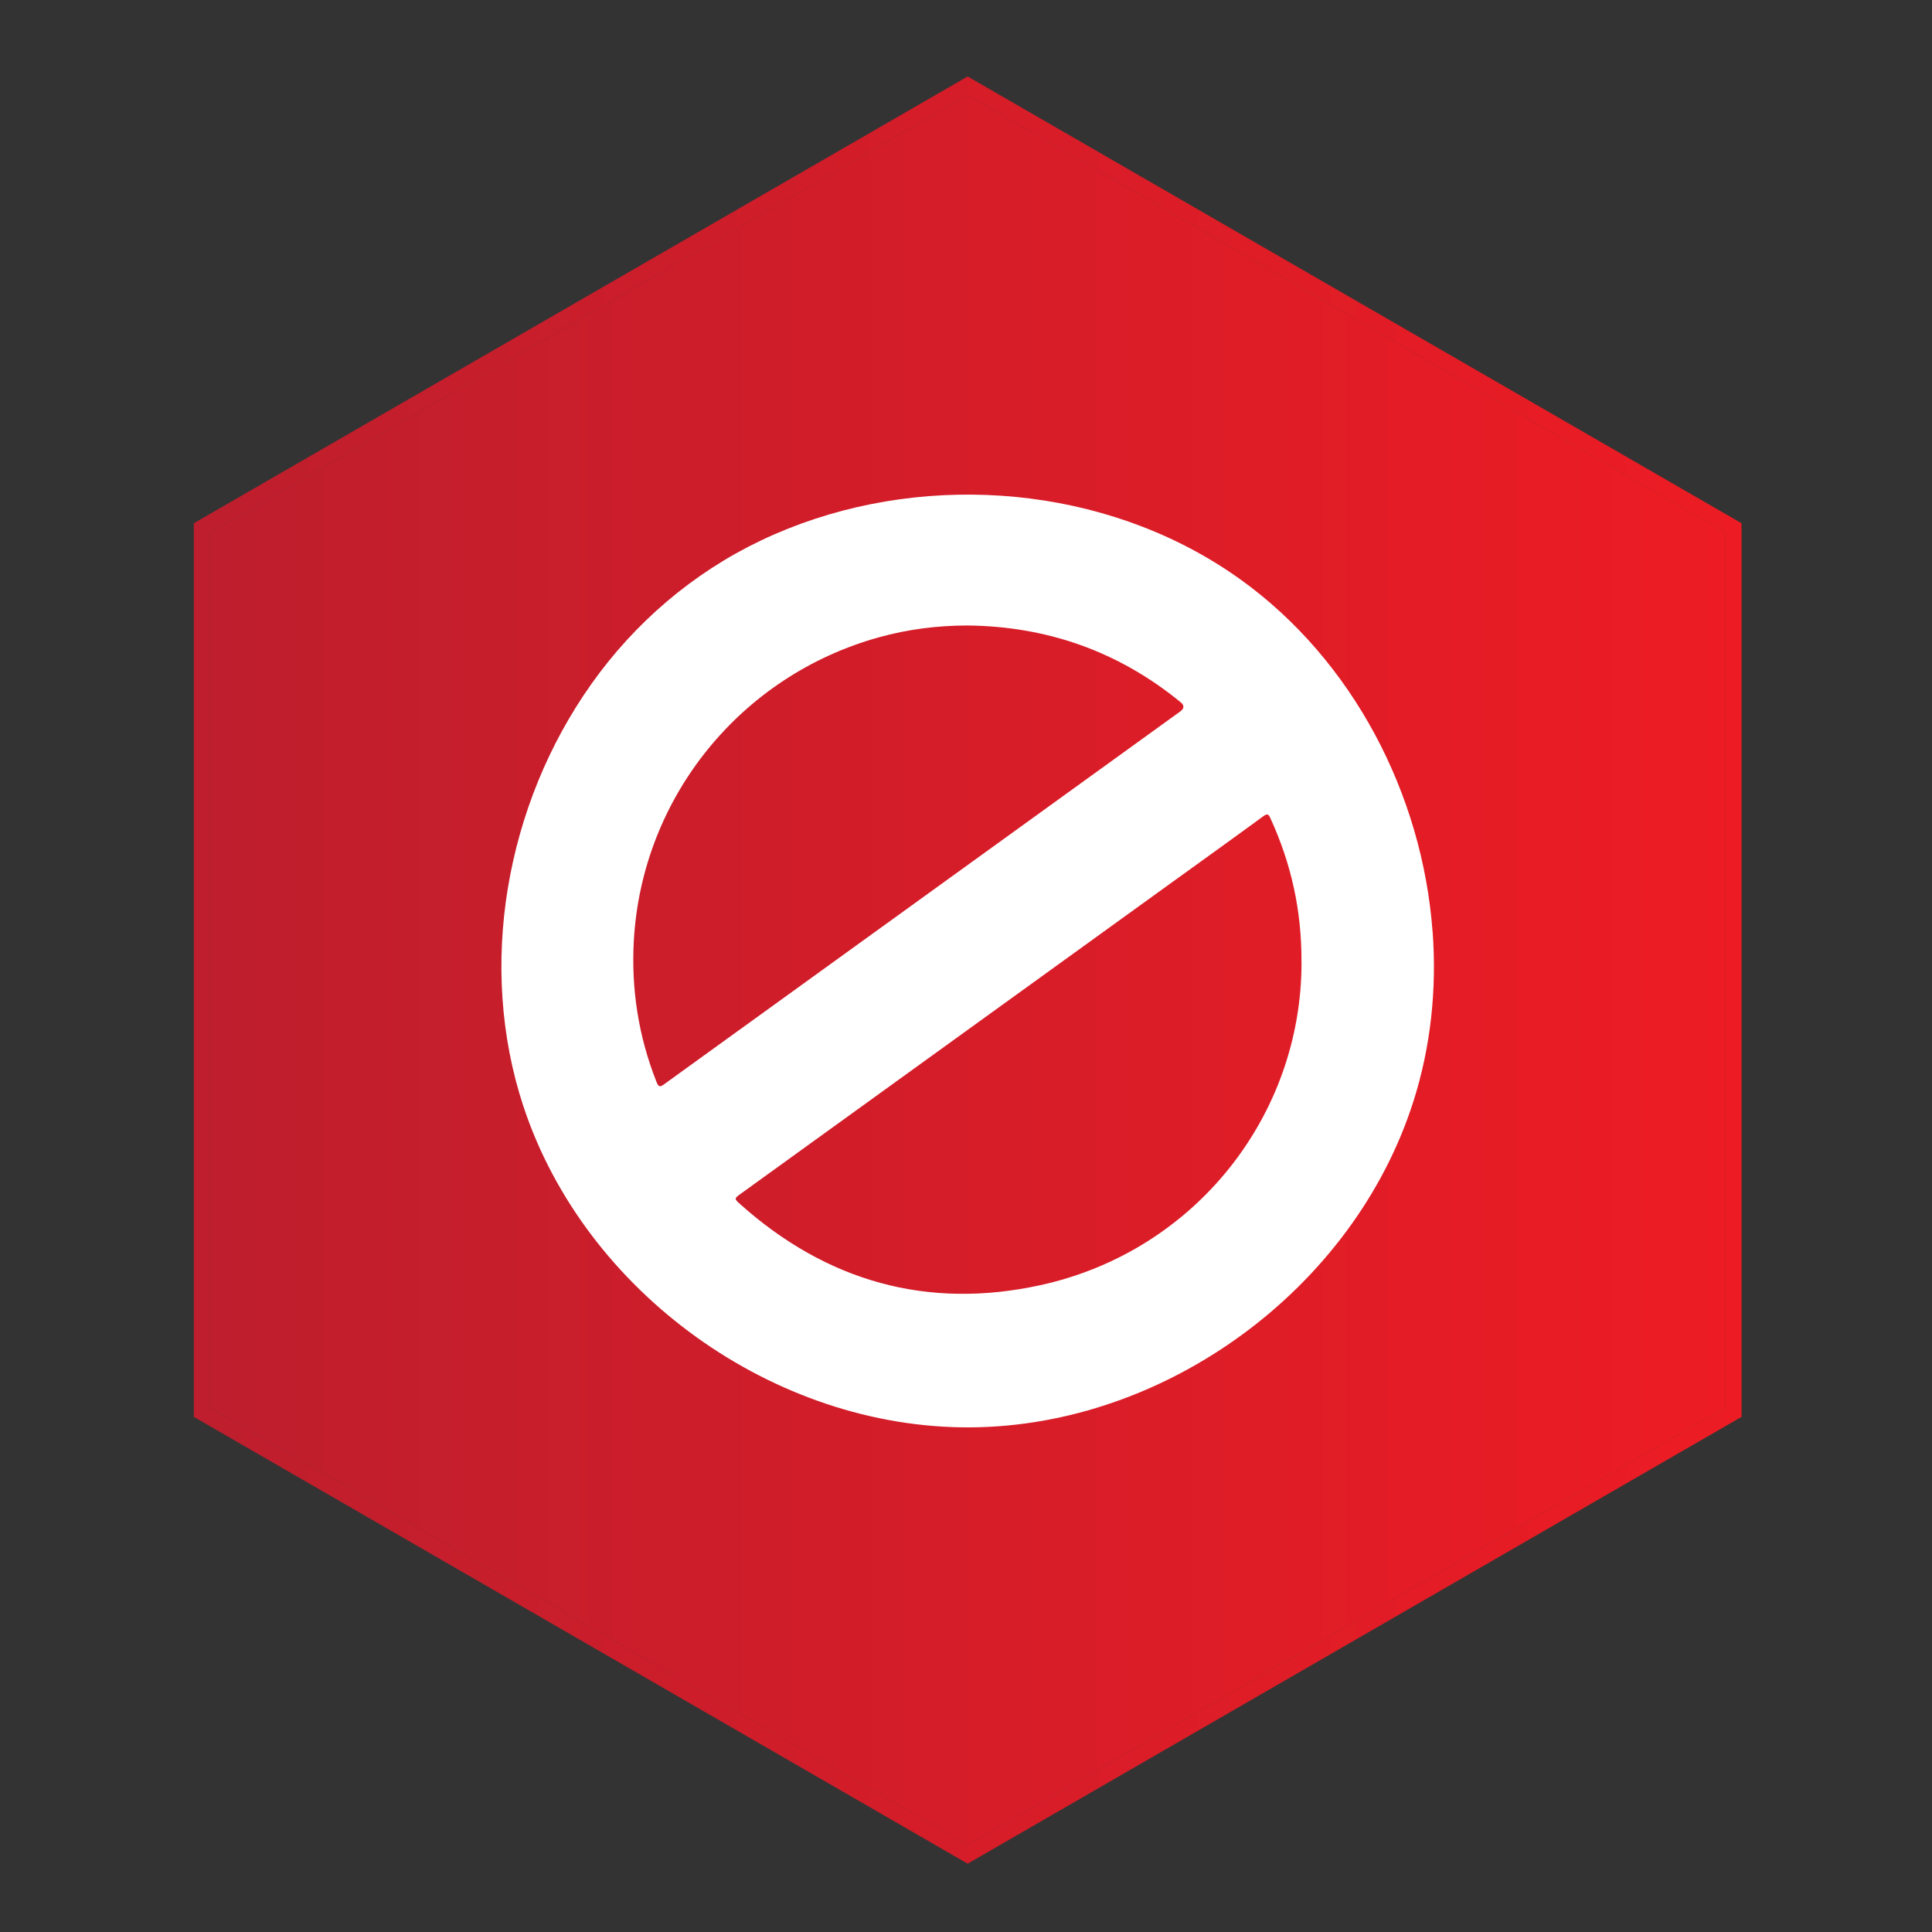
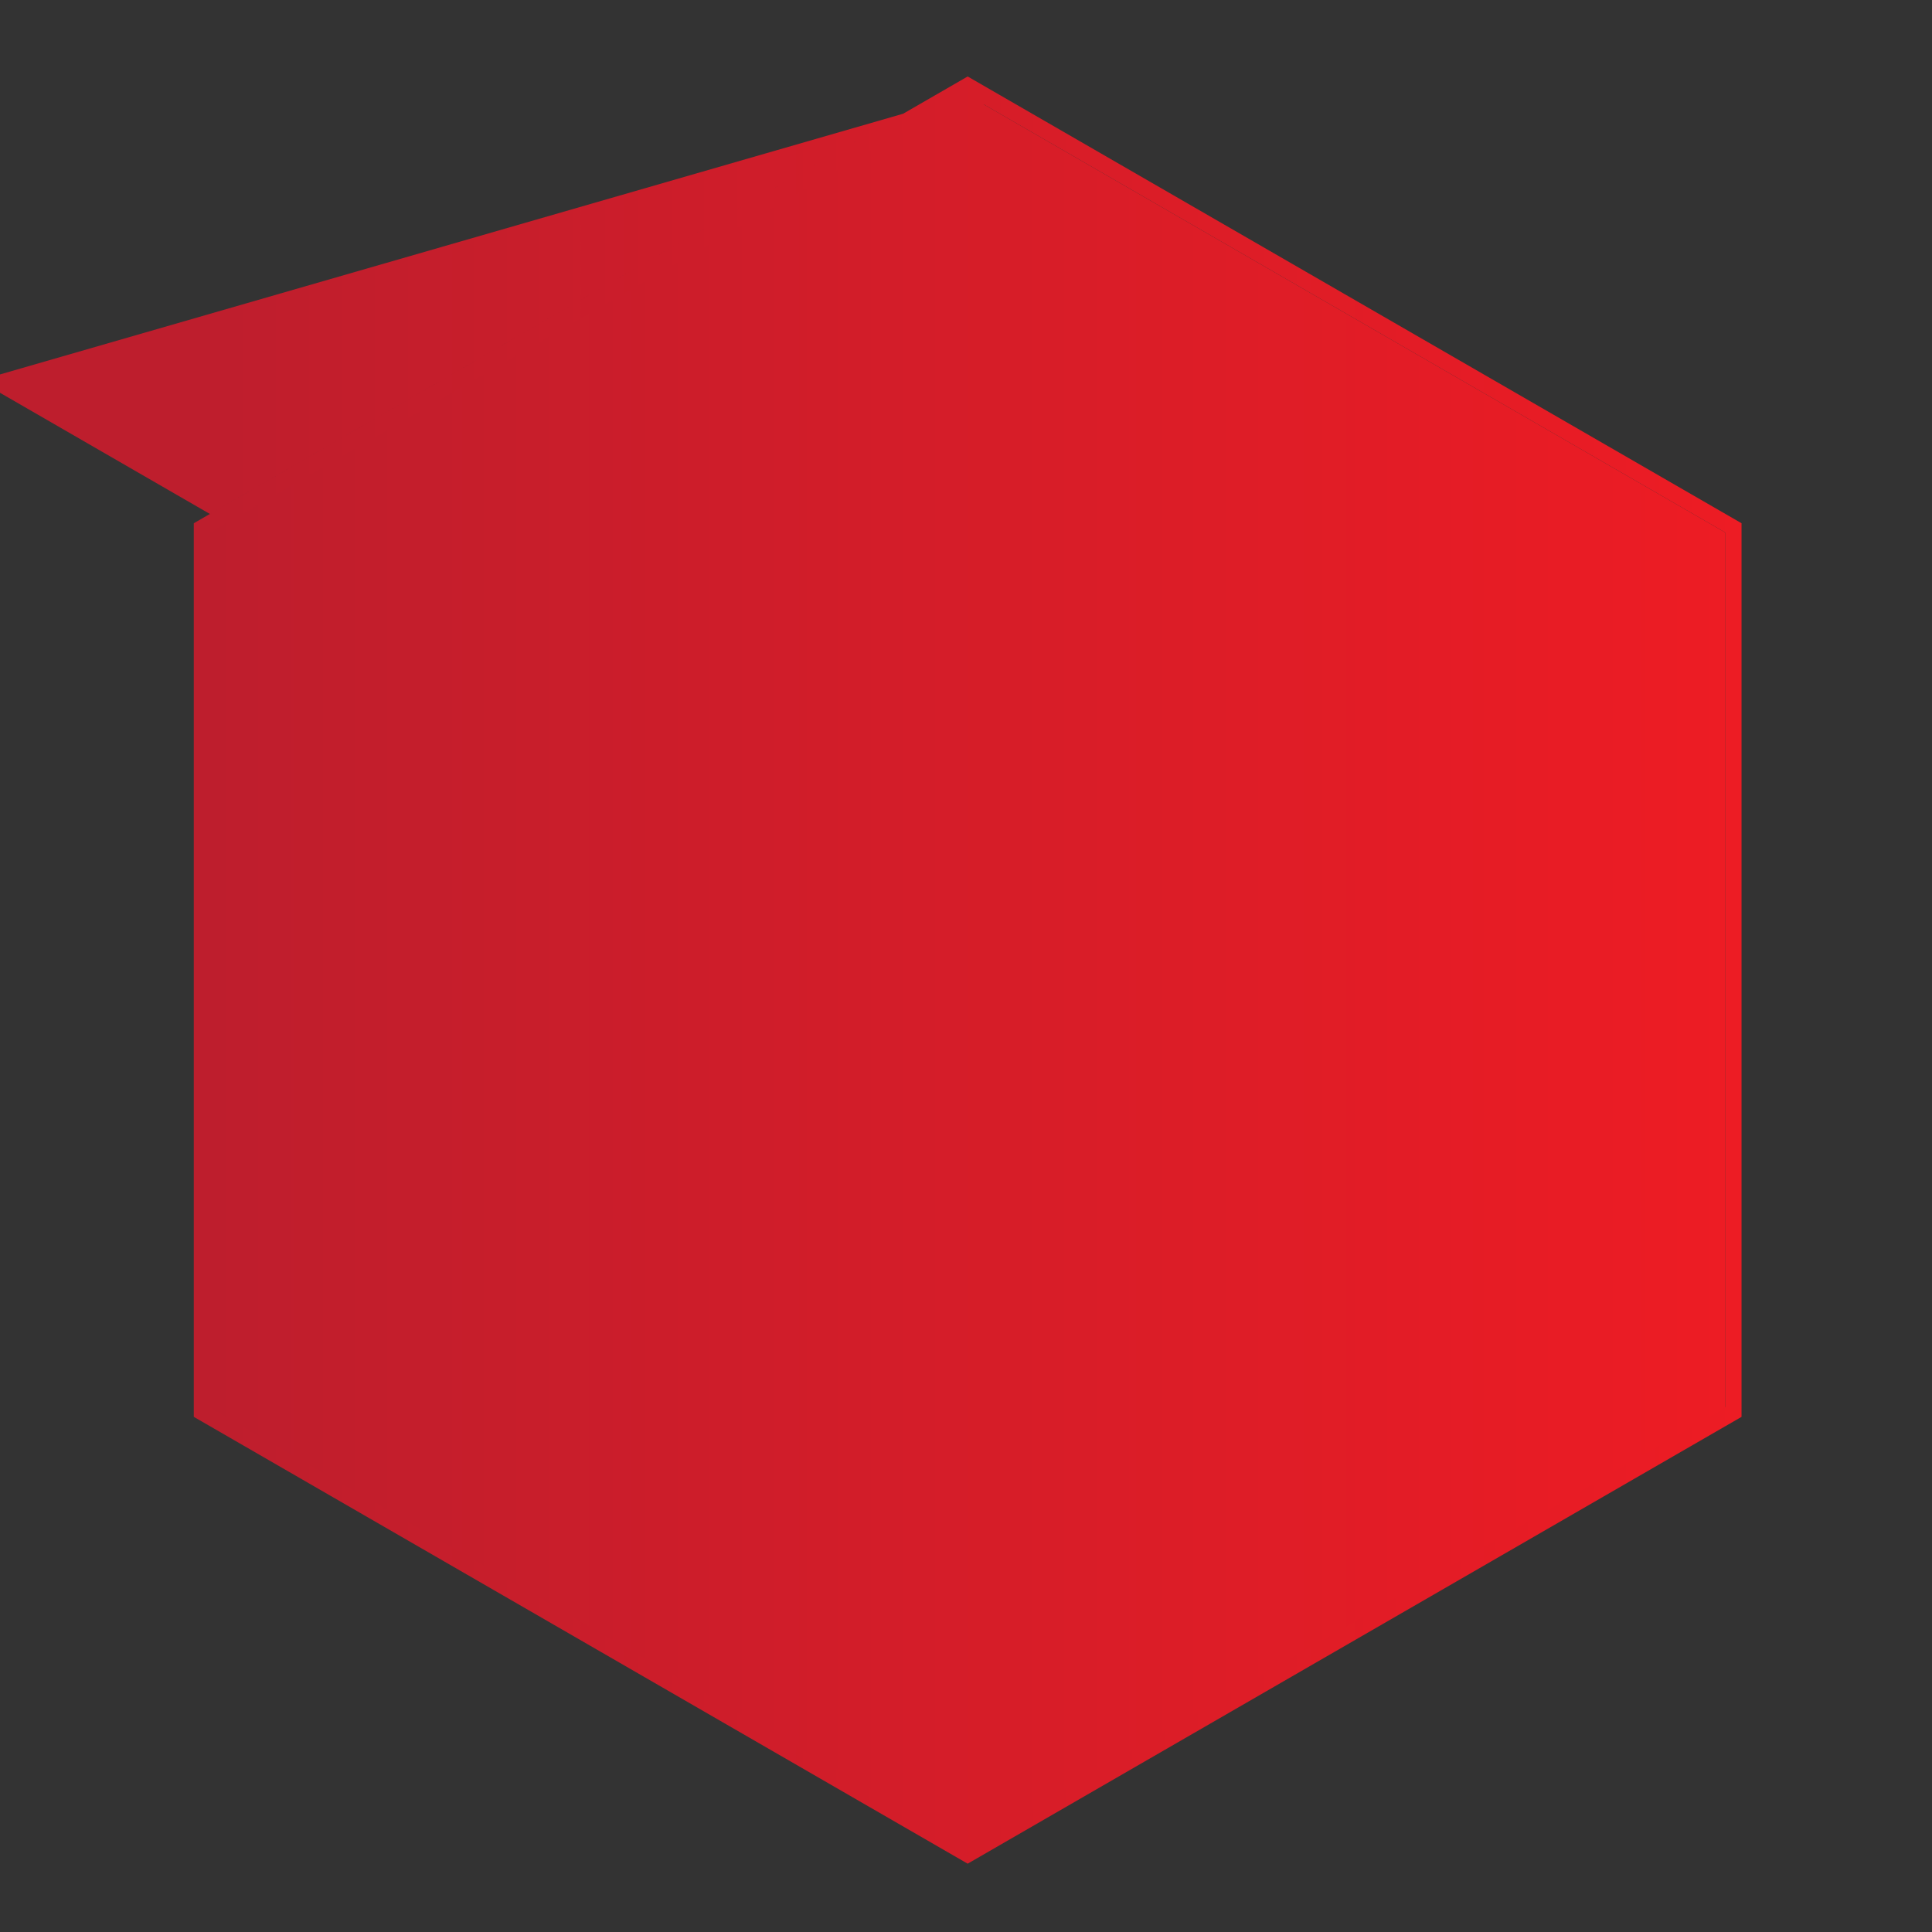
<svg xmlns="http://www.w3.org/2000/svg" xmlns:xlink="http://www.w3.org/1999/xlink" id="Layer_1" data-name="Layer 1" viewBox="0 0 360 360">
  <rect x="0" y="0" width="360" height="360" fill="#333333" stroke="none" />
  <defs>
    <style>
      .cls-1 {
        fill: url(#linear-gradient-2);
      }

      .cls-2 {
        fill: #fff;
      }

      .cls-3 {
        fill: url(#linear-gradient-3);
      }

      .cls-4 {
        fill: url(#linear-gradient);
      }
    </style>
    <linearGradient id="linear-gradient" x1="37.61" y1="180.75" x2="323.01" y2="180.75" gradientUnits="userSpaceOnUse">
      <stop offset="0" stop-color="#be1e2d" />
      <stop offset="1" stop-color="#ed1c24" />
    </linearGradient>
    <linearGradient id="linear-gradient-2" x1="36.11" y1="180.76" x2="324.51" y2="180.76" xlink:href="#linear-gradient" />
    <linearGradient id="linear-gradient-3" x1="39.11" y1="180.76" x2="321.51" y2="180.76" xlink:href="#linear-gradient" />
  </defs>
  <g>
-     <path class="cls-4" d="m180.31,15.98L37.61,98.37v164.78l142.7,82.38,142.7-82.38V98.37L180.31,15.98Zm141.2,246.3l-141.2,81.52-141.2-81.52V99.24L180.31,17.72l141.2,81.52v163.04Z" />
-     <path class="cls-1" d="m180.31,14.25L36.11,97.5v166.51l144.2,83.26,144.2-83.26V97.5L180.31,14.25Zm141.2,248.03l-141.2,81.52-141.2-81.52V99.24L180.31,17.72l141.2,81.52v163.04Z" />
+     <path class="cls-1" d="m180.31,14.25L36.11,97.5v166.51l144.2,83.26,144.2-83.26V97.5L180.31,14.25Zl-141.2,81.52-141.2-81.52V99.24L180.31,17.72l141.2,81.52v163.04Z" />
    <polygon class="cls-3" points="321.51 99.24 321.51 262.28 180.31 343.8 39.11 262.28 39.11 99.24 180.31 17.72 321.51 99.24" />
  </g>
-   <path class="cls-2" d="m266.95,173.61c.79,10.66-.33,21.44-3.6,31.67-11.1,34.79-46.07,60.49-82.58,60.69-36.52.2-71.76-25.12-83.23-59.79-4.32-13.05-5.14-27.14-2.91-40.68,2.25-13.63,7.57-26.77,15.56-38.04,8.09-11.42,18.92-20.7,31.56-26.73,13.07-6.23,27.69-9.05,42.13-8.5,14.44.55,28.8,4.49,41.27,11.84,2.06,1.21,4.06,2.52,6,3.91,20.94,15.04,33.89,40,35.79,65.63Zm-24.44,5.73c.06-9.78-1.96-18.52-5.79-26.88-.32-.7-.53-.95-1.3-.38-5.73,4.2-11.5,8.33-17.26,12.49-26.71,19.29-53.41,38.58-80.12,57.86-1.24.89-1.26.92-.14,1.93,16.12,14.41,34.9,19.72,55.97,15.11,28.75-6.29,48.67-31.53,48.65-60.14Zm-62.31-62.79c-5.64.01-11.09.73-16.35,2.18-25.78,7.11-44.2,29.79-45.74,56.45-.52,9.09.86,17.91,4.21,26.4.42,1.06.69.99,1.49.41,32.03-23.15,64.07-46.29,96.11-69.42q1.16-.84.05-1.74c-11.57-9.46-24.86-14.14-39.78-14.28Z" />
</svg>